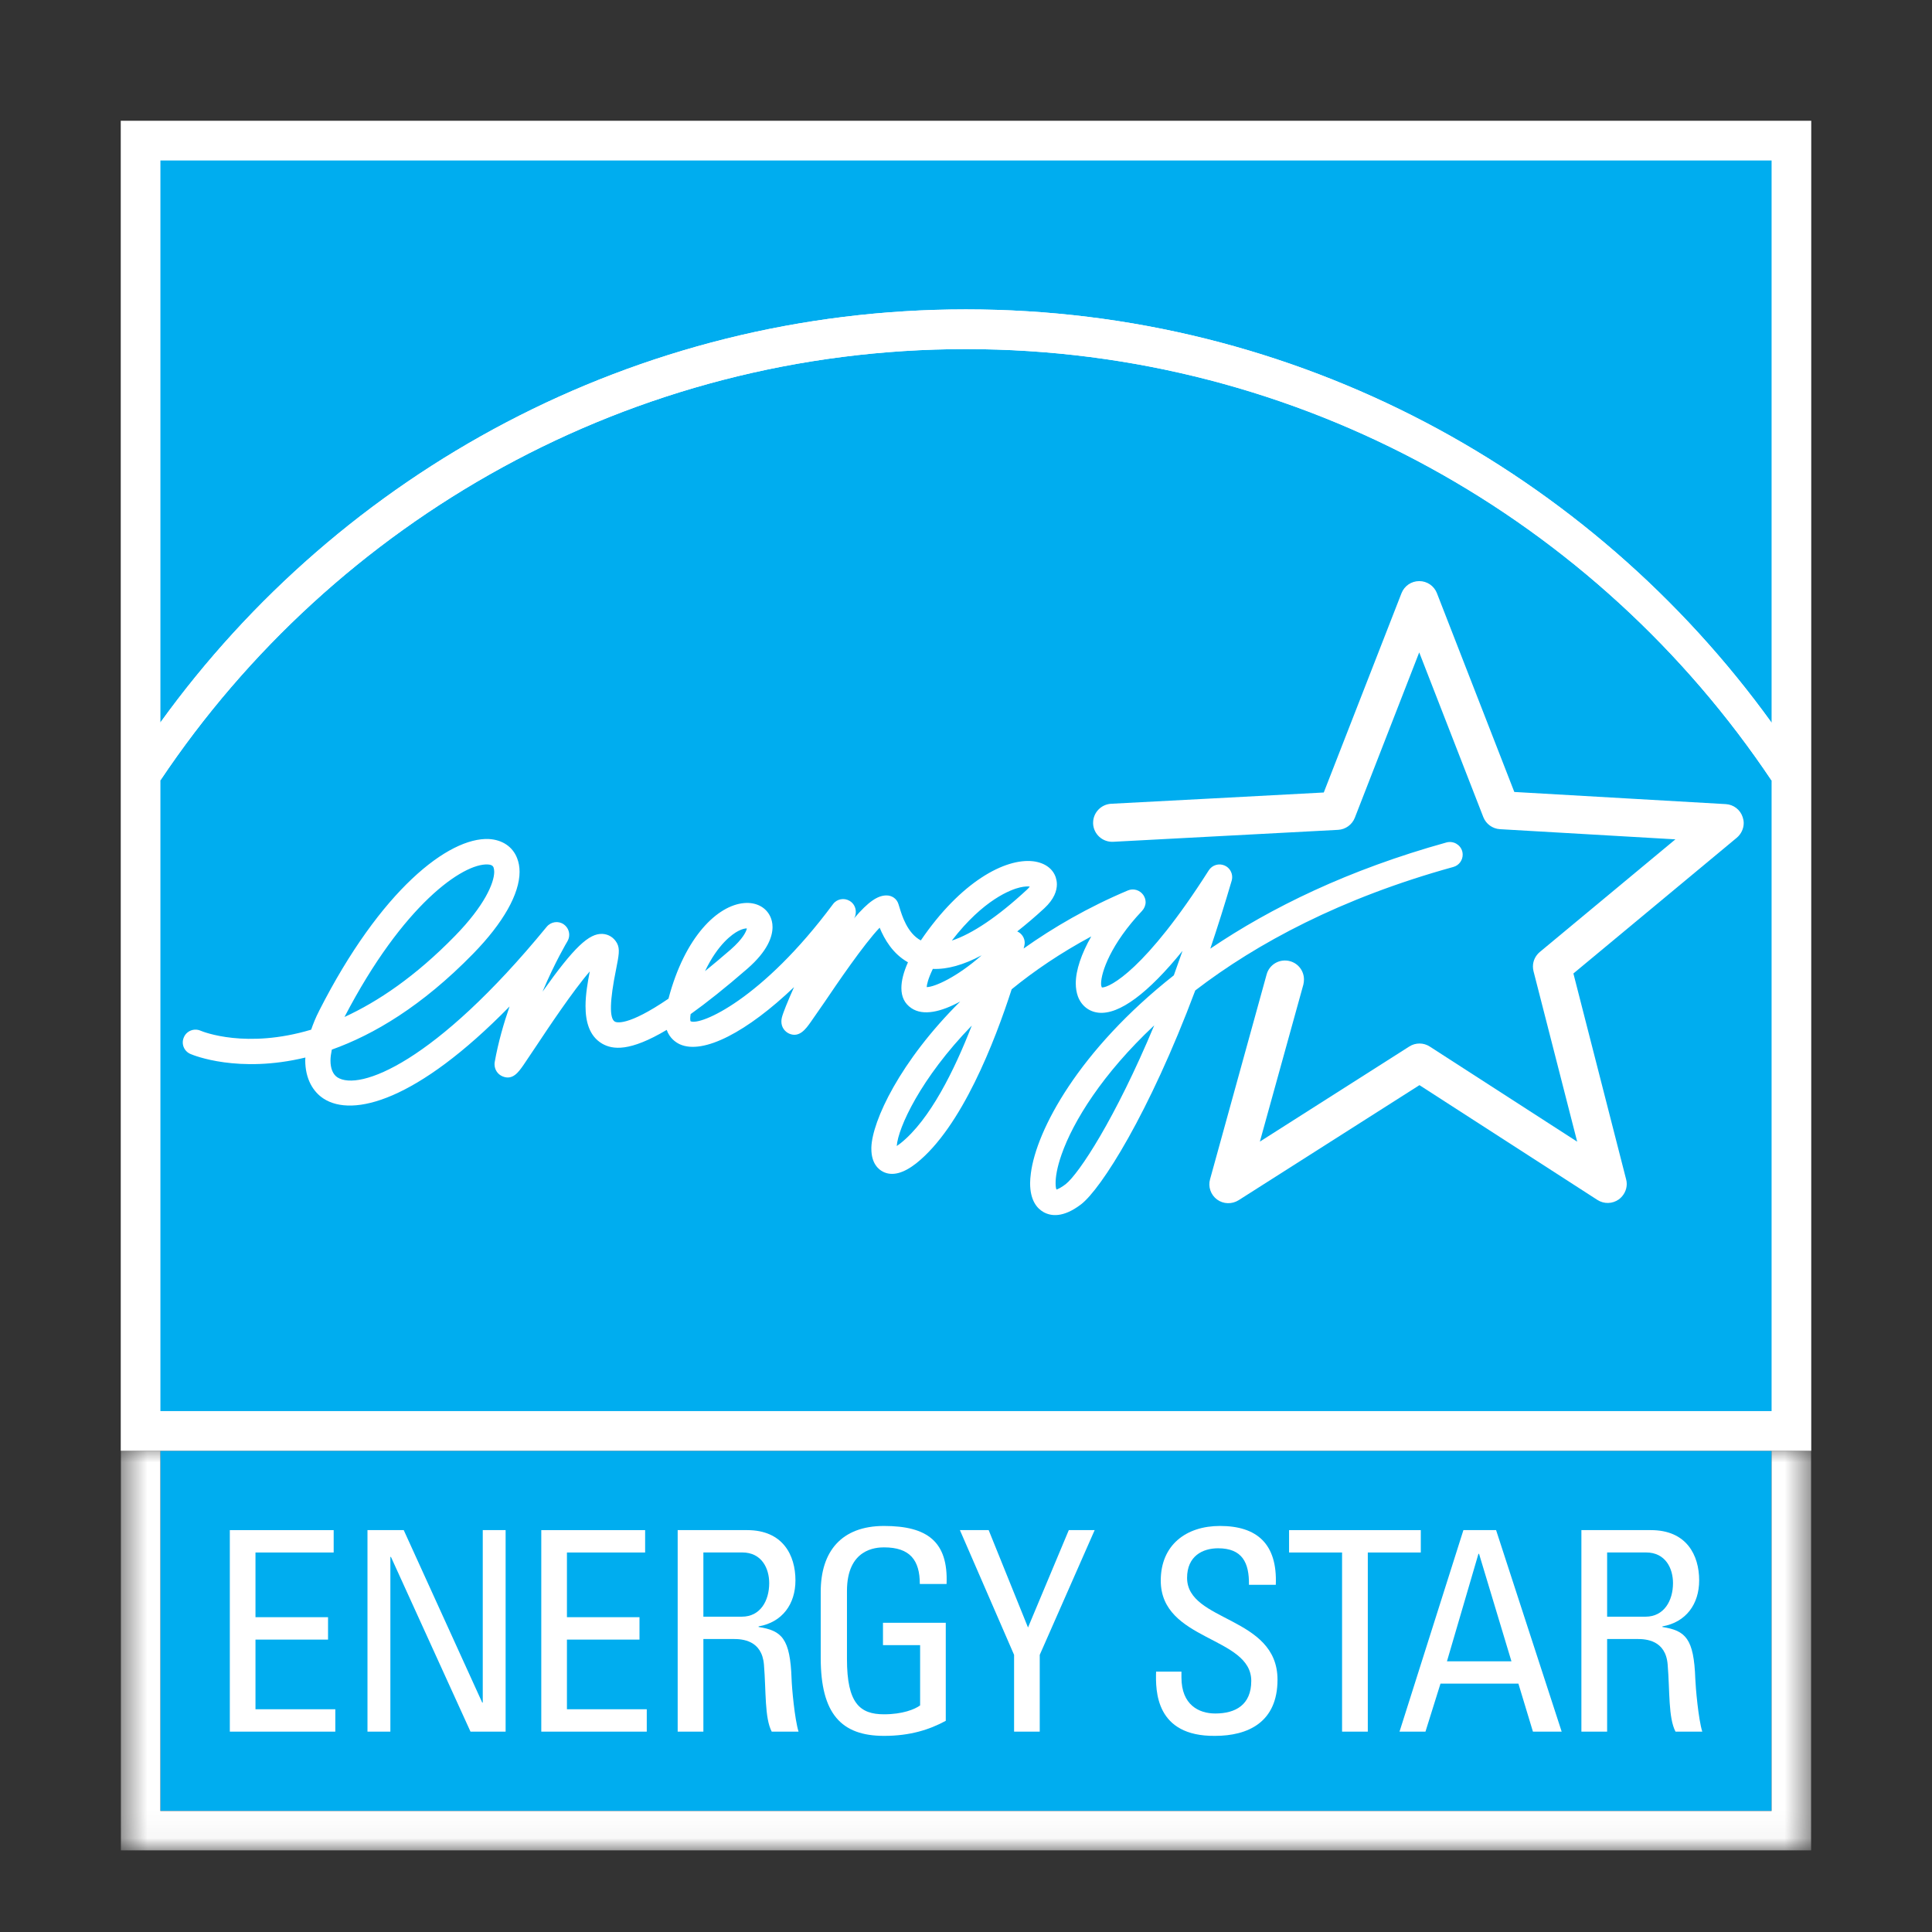
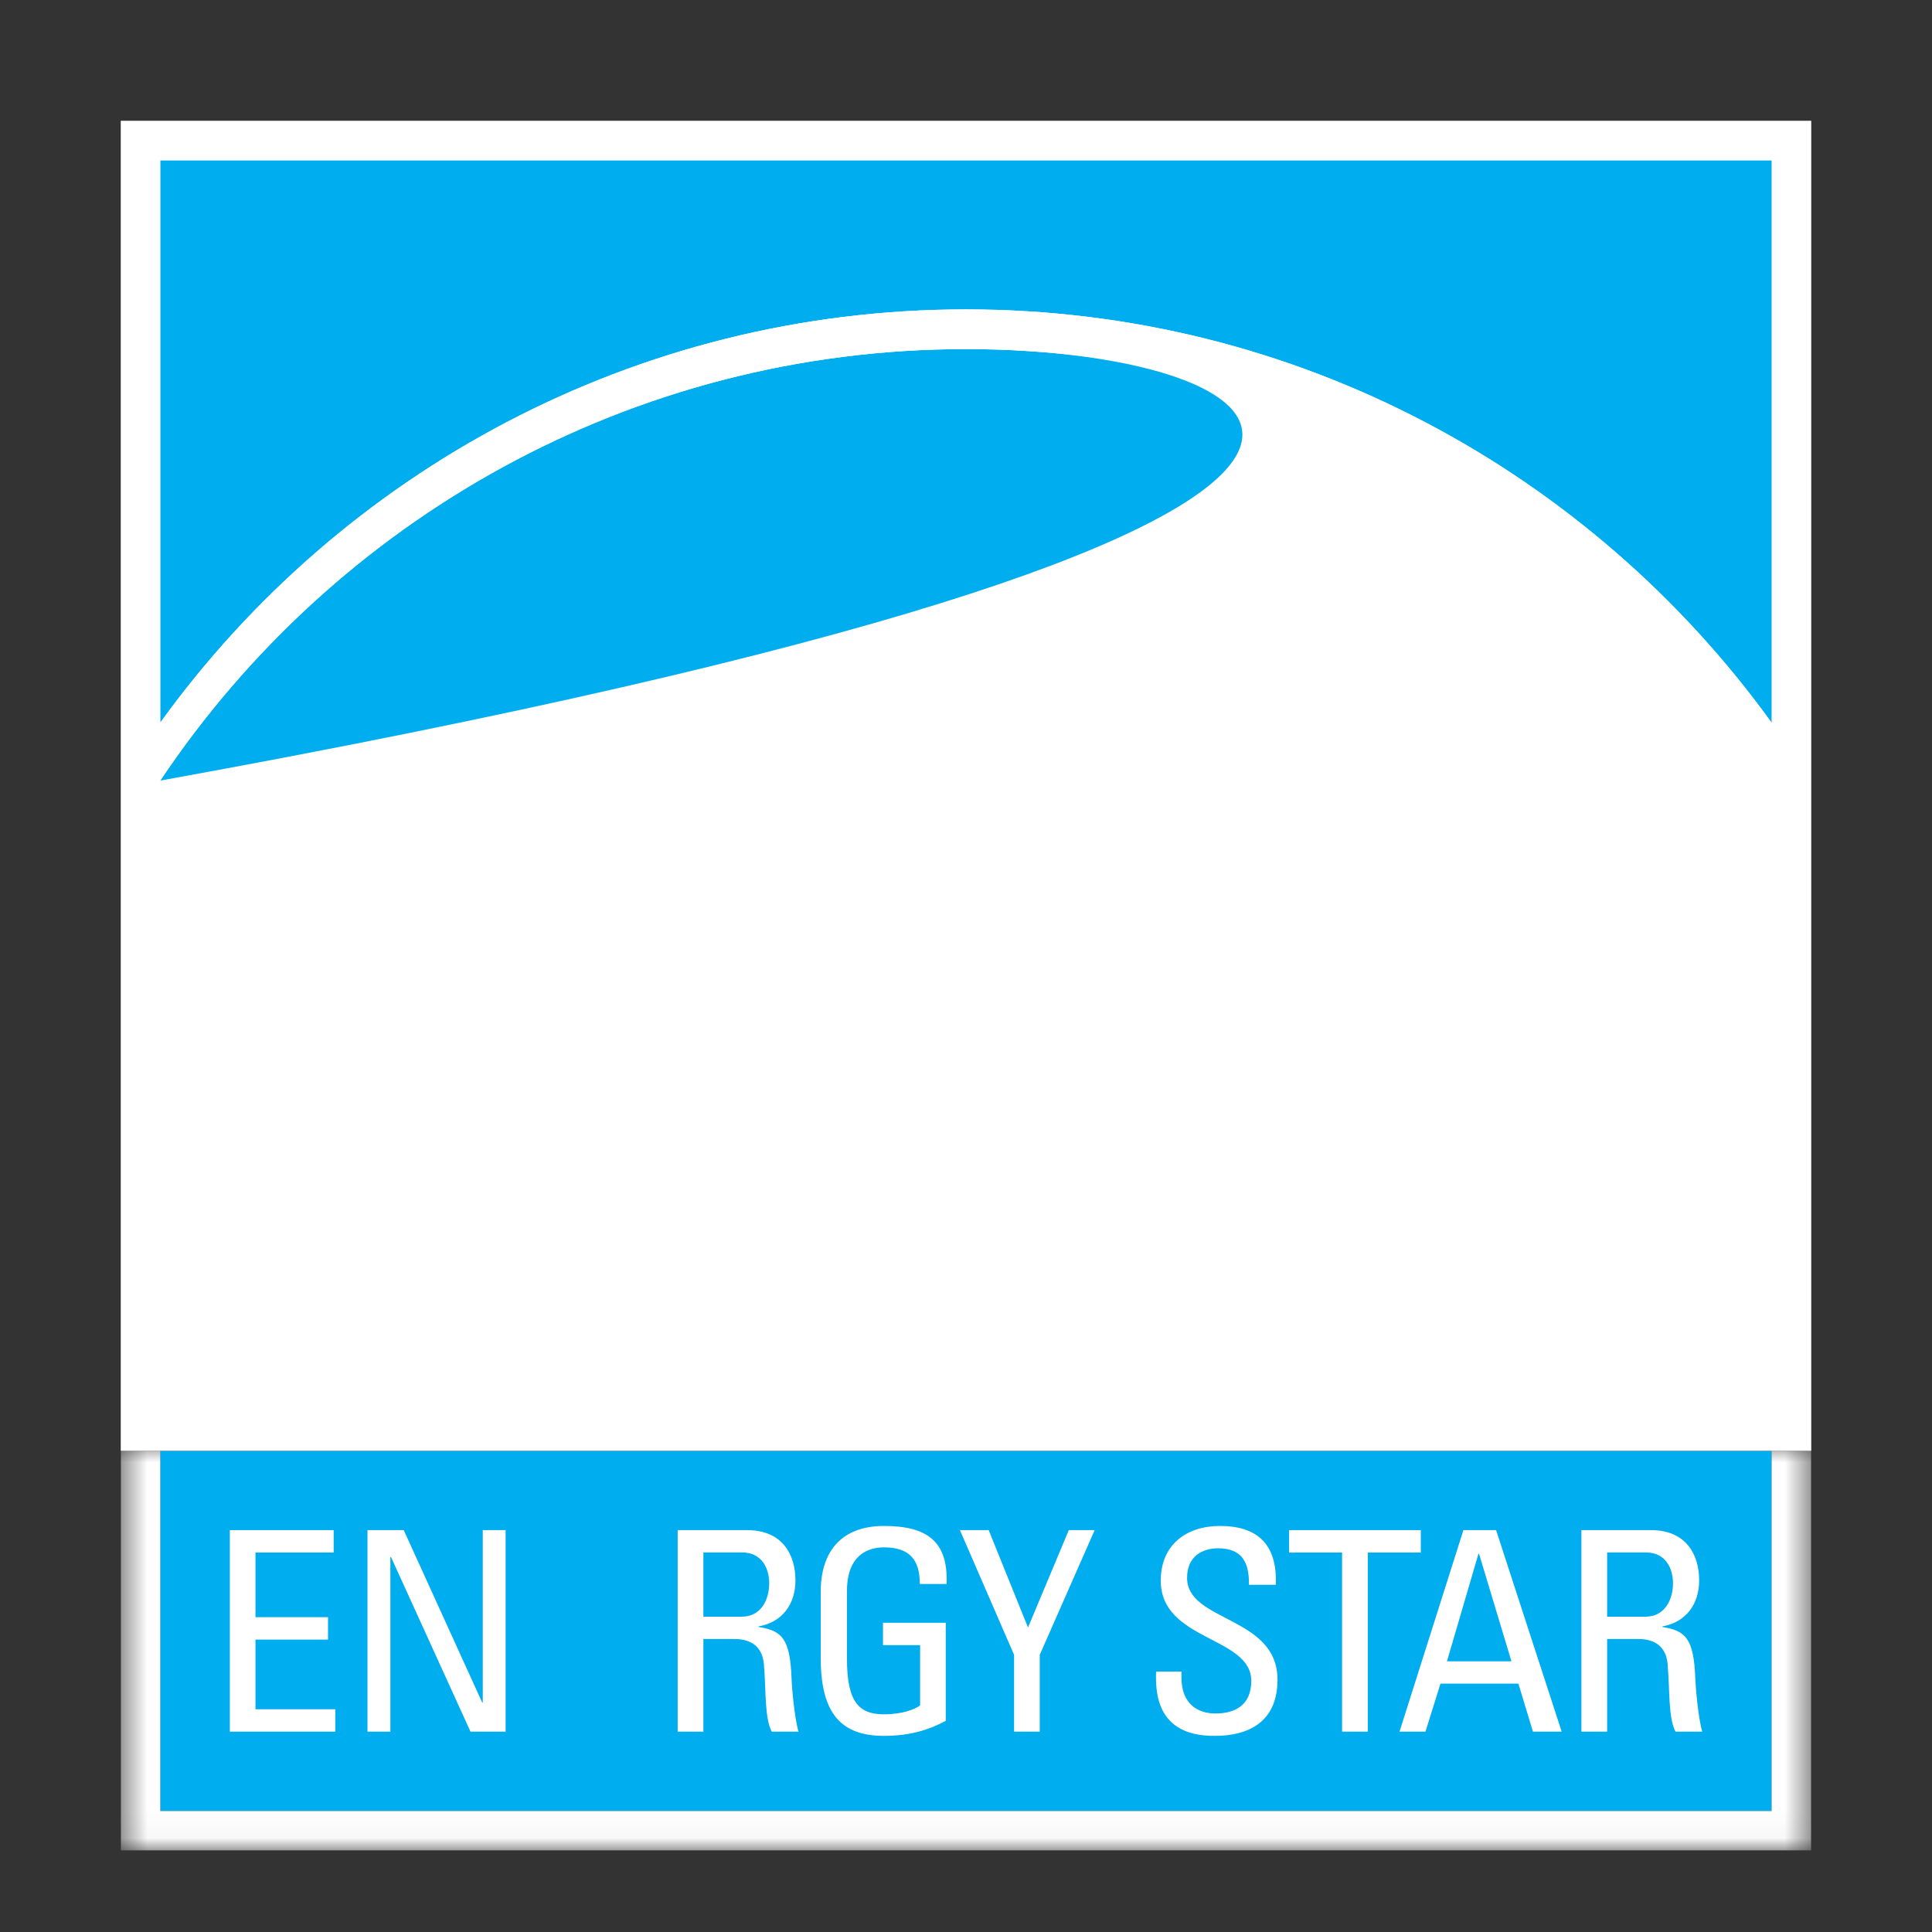
<svg xmlns="http://www.w3.org/2000/svg" width="72" height="72" viewBox="0 0 72 72" fill="none">
  <rect x="0" y="0" width="72" height="72" fill="#333333" stroke="none" />
  <g clip-path="url(#clip0_853_2823)">
    <path d="M66.022 67.489H5.975V54.068H66.022V67.489Z" fill="#00ADEF" />
    <path d="M4.5 54.068H67.5V4.5H4.5V54.068Z" fill="white" />
    <path d="M35.997 11.53C48.344 11.53 59.291 17.609 66.022 26.932V5.98H5.978V26.923C12.704 17.607 23.653 11.53 35.997 11.53Z" fill="#00ADEF" />
-     <path d="M35.997 13.01C23.495 13.01 12.458 19.396 5.978 29.081V52.587H66.022V29.089C59.542 19.402 48.501 13.01 35.997 13.01Z" fill="#00ADEF" />
+     <path d="M35.997 13.01C23.495 13.01 12.458 19.396 5.978 29.081V52.587V29.089C59.542 19.402 48.501 13.01 35.997 13.01Z" fill="#00ADEF" />
    <path d="M35.997 13.01C48.501 13.01 59.542 19.402 66.022 29.089V26.932C59.291 17.61 48.344 11.53 35.997 11.53C23.653 11.53 12.704 17.607 5.978 26.924V29.081C12.458 19.397 23.495 13.01 35.997 13.01Z" fill="white" />
    <path d="M11.892 37.674C11.764 37.92 11.673 38.152 11.596 38.373C9.182 39.096 7.574 38.455 7.469 38.409C7.229 38.309 6.95 38.419 6.851 38.66C6.746 38.9 6.857 39.176 7.099 39.279C7.21 39.328 8.884 40.013 11.381 39.411C11.381 39.442 11.375 39.477 11.375 39.508C11.375 40.209 11.67 40.69 12.057 40.941C13.142 41.648 15.529 41.044 18.99 37.508C18.769 38.146 18.567 38.848 18.438 39.571C18.431 39.602 18.43 39.635 18.43 39.663C18.43 39.861 18.548 40.041 18.733 40.115C19.106 40.267 19.322 39.958 19.512 39.685L19.993 38.969C20.407 38.345 21.344 36.936 21.979 36.202C21.901 36.605 21.821 37.06 21.821 37.494C21.821 38.08 21.965 38.613 22.437 38.892C22.832 39.121 23.468 39.201 24.846 38.381C24.959 38.701 25.194 38.85 25.327 38.914C26.208 39.323 27.862 38.439 29.591 36.787C29.359 37.309 29.18 37.745 29.136 37.928C29.124 37.977 29.12 38.027 29.12 38.072C29.12 38.29 29.252 38.447 29.407 38.519C29.785 38.685 30.028 38.353 30.219 38.08L30.741 37.328C31.172 36.69 32.188 35.193 32.782 34.572C32.959 35.003 33.271 35.544 33.837 35.862C33.672 36.232 33.592 36.552 33.592 36.82C33.592 37.152 33.713 37.4 33.962 37.569C34.406 37.873 35.08 37.707 35.785 37.323C33.539 39.552 32.506 41.773 32.473 42.759C32.473 42.775 32.473 42.798 32.473 42.814C32.473 43.364 32.744 43.585 32.909 43.668C33.249 43.839 33.666 43.731 34.15 43.35C35.84 42.005 37.072 38.817 37.702 36.867C38.547 36.177 39.533 35.508 40.668 34.898C40.301 35.544 40.091 36.154 40.091 36.649C40.091 36.826 40.119 36.991 40.171 37.135C40.301 37.48 40.58 37.701 40.936 37.74C41.715 37.823 42.795 37.005 44.069 35.436C43.961 35.748 43.853 36.052 43.745 36.348C40.21 39.135 38.622 42.112 38.417 43.728C38.401 43.858 38.389 43.98 38.389 44.093C38.389 44.737 38.649 45.035 38.887 45.17C39.157 45.322 39.613 45.397 40.287 44.883C41.033 44.311 42.817 41.516 44.544 36.911C46.836 35.152 49.98 33.464 54.162 32.309C54.371 32.252 54.51 32.061 54.51 31.851C54.51 31.812 54.504 31.768 54.494 31.727C54.422 31.473 54.162 31.329 53.908 31.395C50.256 32.409 47.364 33.823 45.105 35.353C45.373 34.555 45.641 33.71 45.901 32.821C45.914 32.776 45.92 32.732 45.92 32.688C45.92 32.508 45.816 32.334 45.642 32.257C45.426 32.16 45.175 32.237 45.048 32.434C42.694 36.135 41.357 36.806 41.065 36.801C41.048 36.768 41.034 36.724 41.034 36.657C41.034 36.235 41.396 35.179 42.562 33.945C42.644 33.856 42.694 33.738 42.694 33.619C42.694 33.525 42.661 33.431 42.606 33.351C42.476 33.169 42.238 33.097 42.031 33.185C40.545 33.812 39.264 34.558 38.148 35.348C38.162 35.304 38.17 35.268 38.172 35.254C38.18 35.212 38.188 35.176 38.188 35.138C38.188 34.964 38.089 34.801 37.931 34.721C37.923 34.715 37.916 34.715 37.907 34.713C38.233 34.456 38.567 34.174 38.92 33.848C39.291 33.503 39.387 33.191 39.387 32.956C39.387 32.854 39.367 32.771 39.346 32.702C39.238 32.368 38.929 32.15 38.503 32.097C37.456 31.976 35.802 32.862 34.316 35.047C33.81 34.776 33.611 34.113 33.52 33.812L33.482 33.691C33.421 33.492 33.241 33.368 33.031 33.37C32.711 33.373 32.366 33.594 31.827 34.227C31.835 34.213 31.841 34.196 31.852 34.185C31.882 34.119 31.893 34.05 31.893 33.981C31.893 33.818 31.813 33.663 31.667 33.575C31.457 33.448 31.186 33.5 31.043 33.696C28.405 37.248 26.093 38.237 25.734 38.058C25.732 38.048 25.722 38.022 25.722 37.961C25.722 37.92 25.728 37.862 25.738 37.793C26.329 37.37 27.025 36.82 27.851 36.102C28.613 35.439 28.79 34.901 28.79 34.547C28.79 34.384 28.751 34.263 28.718 34.185C28.563 33.818 28.185 33.613 27.729 33.655C26.752 33.74 25.528 34.887 24.912 37.218C23.382 38.262 22.967 38.105 22.912 38.072C22.705 37.95 22.721 37.295 22.959 36.127C23.061 35.605 23.111 35.37 22.995 35.152C22.879 34.939 22.68 34.815 22.451 34.804C21.953 34.779 21.39 35.301 20.219 36.956C20.683 35.853 21.136 35.097 21.144 35.083C21.191 35.005 21.213 34.923 21.213 34.837C21.213 34.691 21.144 34.544 21.012 34.45C20.813 34.307 20.534 34.345 20.374 34.539C16.211 39.618 13.383 40.674 12.573 40.149C12.402 40.035 12.316 39.815 12.316 39.522C12.316 39.4 12.336 39.262 12.366 39.116C13.924 38.56 15.725 37.497 17.634 35.541C18.758 34.39 19.363 33.31 19.363 32.489C19.363 32.307 19.332 32.136 19.271 31.981C19.106 31.553 18.719 31.296 18.219 31.268C16.725 31.199 14.189 33.152 11.891 37.674M18.175 32.216C18.349 32.224 18.377 32.293 18.393 32.326C18.407 32.368 18.418 32.426 18.418 32.489C18.418 32.904 18.056 33.754 16.954 34.881C15.479 36.392 14.084 37.328 12.838 37.9C15.029 33.688 17.263 32.172 18.175 32.216ZM27.506 34.699C27.66 34.616 27.771 34.599 27.834 34.599C27.812 34.713 27.691 34.983 27.229 35.389C26.884 35.685 26.566 35.956 26.274 36.191C26.757 35.179 27.304 34.804 27.506 34.699ZM38.01 33.072C38.184 33.031 38.303 33.031 38.377 33.039C38.353 33.072 38.325 33.108 38.272 33.155C37.187 34.163 36.228 34.804 35.472 35.053C36.657 33.514 37.687 33.147 38.01 33.072ZM36.582 35.602C35.665 36.412 34.831 36.785 34.535 36.787C34.541 36.696 34.58 36.492 34.764 36.108C35.303 36.13 35.908 35.961 36.582 35.602ZM36.215 38.221C35.571 39.878 34.657 41.734 33.56 42.607C33.505 42.649 33.458 42.684 33.419 42.709C33.469 42.027 34.306 40.188 36.215 38.221ZM39.339 44.09C39.339 43.872 39.386 43.524 39.562 43.024C39.996 41.784 41.087 40.019 43.015 38.212C41.562 41.69 40.206 43.748 39.709 44.135C39.546 44.259 39.432 44.312 39.372 44.331C39.352 44.286 39.339 44.215 39.339 44.09Z" fill="white" />
    <path d="M52.893 21.656C52.598 21.656 52.338 21.833 52.23 22.106C52.23 22.106 49.631 28.774 49.333 29.534C48.518 29.581 41.408 29.954 41.408 29.954C41.032 29.976 40.737 30.288 40.737 30.661C40.737 30.675 40.737 30.689 40.737 30.7C40.759 31.089 41.09 31.39 41.485 31.371L49.866 30.926C50.142 30.912 50.388 30.735 50.49 30.476C50.49 30.476 52.076 26.399 52.89 24.313C53.7 26.396 55.28 30.454 55.28 30.454C55.382 30.71 55.625 30.885 55.898 30.901C55.898 30.901 60.227 31.15 62.437 31.28C60.732 32.694 57.387 35.475 57.387 35.475C57.221 35.613 57.128 35.81 57.128 36.02C57.128 36.08 57.136 36.138 57.15 36.196C57.15 36.196 58.224 40.395 58.777 42.547C56.915 41.345 53.285 39.003 53.285 39.003C53.053 38.851 52.752 38.851 52.52 39C52.52 39 48.852 41.337 46.952 42.544C47.532 40.453 48.573 36.691 48.573 36.691C48.587 36.63 48.595 36.564 48.595 36.503C48.595 36.191 48.391 35.907 48.076 35.821C47.697 35.716 47.305 35.937 47.203 36.316L45.096 43.945C45.015 44.224 45.12 44.528 45.355 44.702C45.59 44.876 45.91 44.884 46.159 44.729C46.159 44.729 52.211 40.876 52.899 40.44C53.581 40.879 59.531 44.718 59.531 44.718C59.776 44.876 60.091 44.867 60.329 44.698C60.514 44.56 60.624 44.347 60.624 44.124C60.624 44.066 60.617 44.002 60.6 43.947C60.6 43.947 58.835 37.058 58.636 36.279C59.252 35.765 64.726 31.219 64.726 31.219C64.889 31.081 64.983 30.879 64.983 30.675C64.983 30.597 64.969 30.525 64.945 30.454C64.856 30.175 64.605 29.984 64.315 29.967C64.315 29.967 57.249 29.561 56.434 29.514C56.139 28.755 53.55 22.106 53.55 22.106C53.446 21.836 53.183 21.656 52.893 21.656Z" fill="white" />
    <mask id="mask0_853_2823" style="mask-type:luminance" maskUnits="userSpaceOnUse" x="4" y="53" width="64" height="16">
      <path d="M4.5 53.744H67.5V68.964H4.5V53.744Z" fill="white" />
    </mask>
    <g mask="url(#mask0_853_2823)">
      <path d="M66.022 54.068V67.489H5.975V54.068H4.5V68.964H67.5V54.068H66.022Z" fill="white" />
    </g>
    <path d="M8.565 64.533V57.023H12.435V57.857H9.521V60.268H12.225V61.103H9.521V63.699H12.496V64.533H8.565Z" fill="white" />
    <path d="M18.843 57.023V64.533H17.534L14.57 58.023H14.548V64.533H13.695V57.023H15.046L17.971 63.45H17.991V57.023H18.843Z" fill="white" />
-     <path d="M20.172 64.533V57.023H24.042V57.857H21.128V60.268H23.832V61.103H21.128V63.699H24.103V64.533H20.172Z" fill="white" />
    <path d="M26.213 57.855H27.658C28.395 57.855 28.666 58.459 28.666 58.998C28.666 59.656 28.335 60.249 27.647 60.249H26.213V57.855ZM27.335 61.081C27.658 61.081 28.395 61.122 28.47 62.036C28.553 63.036 28.49 64.014 28.76 64.534H29.76C29.614 64.067 29.509 62.89 29.5 62.567C29.448 61.059 29.136 60.769 28.271 60.633V60.611C29.155 60.456 29.644 59.78 29.644 58.896C29.644 57.96 29.177 57.023 27.843 57.023H25.255V64.534H26.213V61.081L27.335 61.081Z" fill="white" />
    <path d="M34.279 59.031C34.279 58.144 33.914 57.666 32.945 57.666C32.644 57.666 31.564 57.719 31.564 59.291V61.829C31.564 63.473 32.042 63.887 32.945 63.887C33.633 63.887 34.091 63.702 34.29 63.556V61.31H32.906V60.476H35.246V64.13C34.633 64.462 33.914 64.691 32.945 64.691C31.354 64.691 30.586 63.868 30.586 61.788V59.321C30.586 57.824 31.354 56.868 32.945 56.868C34.569 56.868 35.34 57.459 35.276 59.031H34.279Z" fill="white" />
    <path d="M39.831 57.023H40.795L38.748 61.672V64.533H37.792V61.672L35.773 57.023H36.845L38.311 60.652L39.831 57.023Z" fill="white" />
    <path d="M44.029 62.296V62.514C44.029 63.533 44.675 63.857 45.289 63.857C46.048 63.857 46.631 63.533 46.631 62.641C46.631 60.976 43.258 61.163 43.258 58.904C43.258 57.575 44.206 56.868 45.465 56.868C46.838 56.868 47.609 57.531 47.545 59.062H46.545C46.557 58.238 46.297 57.7 45.394 57.7C44.819 57.7 44.239 57.99 44.239 58.802C44.239 60.456 47.609 60.219 47.609 62.597C47.609 64.18 46.515 64.691 45.278 64.691C43.062 64.711 43.062 63.014 43.084 62.296H44.029Z" fill="white" />
    <path d="M52.949 57.023V57.857H50.974V64.533H50.015V57.857H48.04V57.023H52.949Z" fill="white" />
    <path d="M56.327 61.912H53.924L55.097 57.907H55.12L56.327 61.912ZM52.156 64.533H53.123L53.683 62.743H56.586L57.128 64.533H58.199L55.755 57.023H54.537L52.156 64.533Z" fill="white" />
    <path d="M59.893 57.855H61.34C62.077 57.855 62.348 58.459 62.348 58.998C62.348 59.656 62.011 60.249 61.326 60.249H59.893V57.855ZM61.017 61.081C61.34 61.081 62.077 61.122 62.149 62.036C62.232 63.036 62.171 64.014 62.442 64.534H63.439C63.293 64.067 63.191 62.89 63.179 62.567C63.127 61.059 62.815 60.769 61.953 60.633V60.611C62.834 60.456 63.323 59.78 63.323 58.896C63.323 57.96 62.856 57.023 61.525 57.023H58.934V64.534H59.893V61.081L61.017 61.081Z" fill="white" />
  </g>
  <defs>
    <clipPath id="clip0_853_2823">
      <rect width="63" height="64.464" fill="white" transform="translate(4.5 4.5)" />
    </clipPath>
  </defs>
</svg>